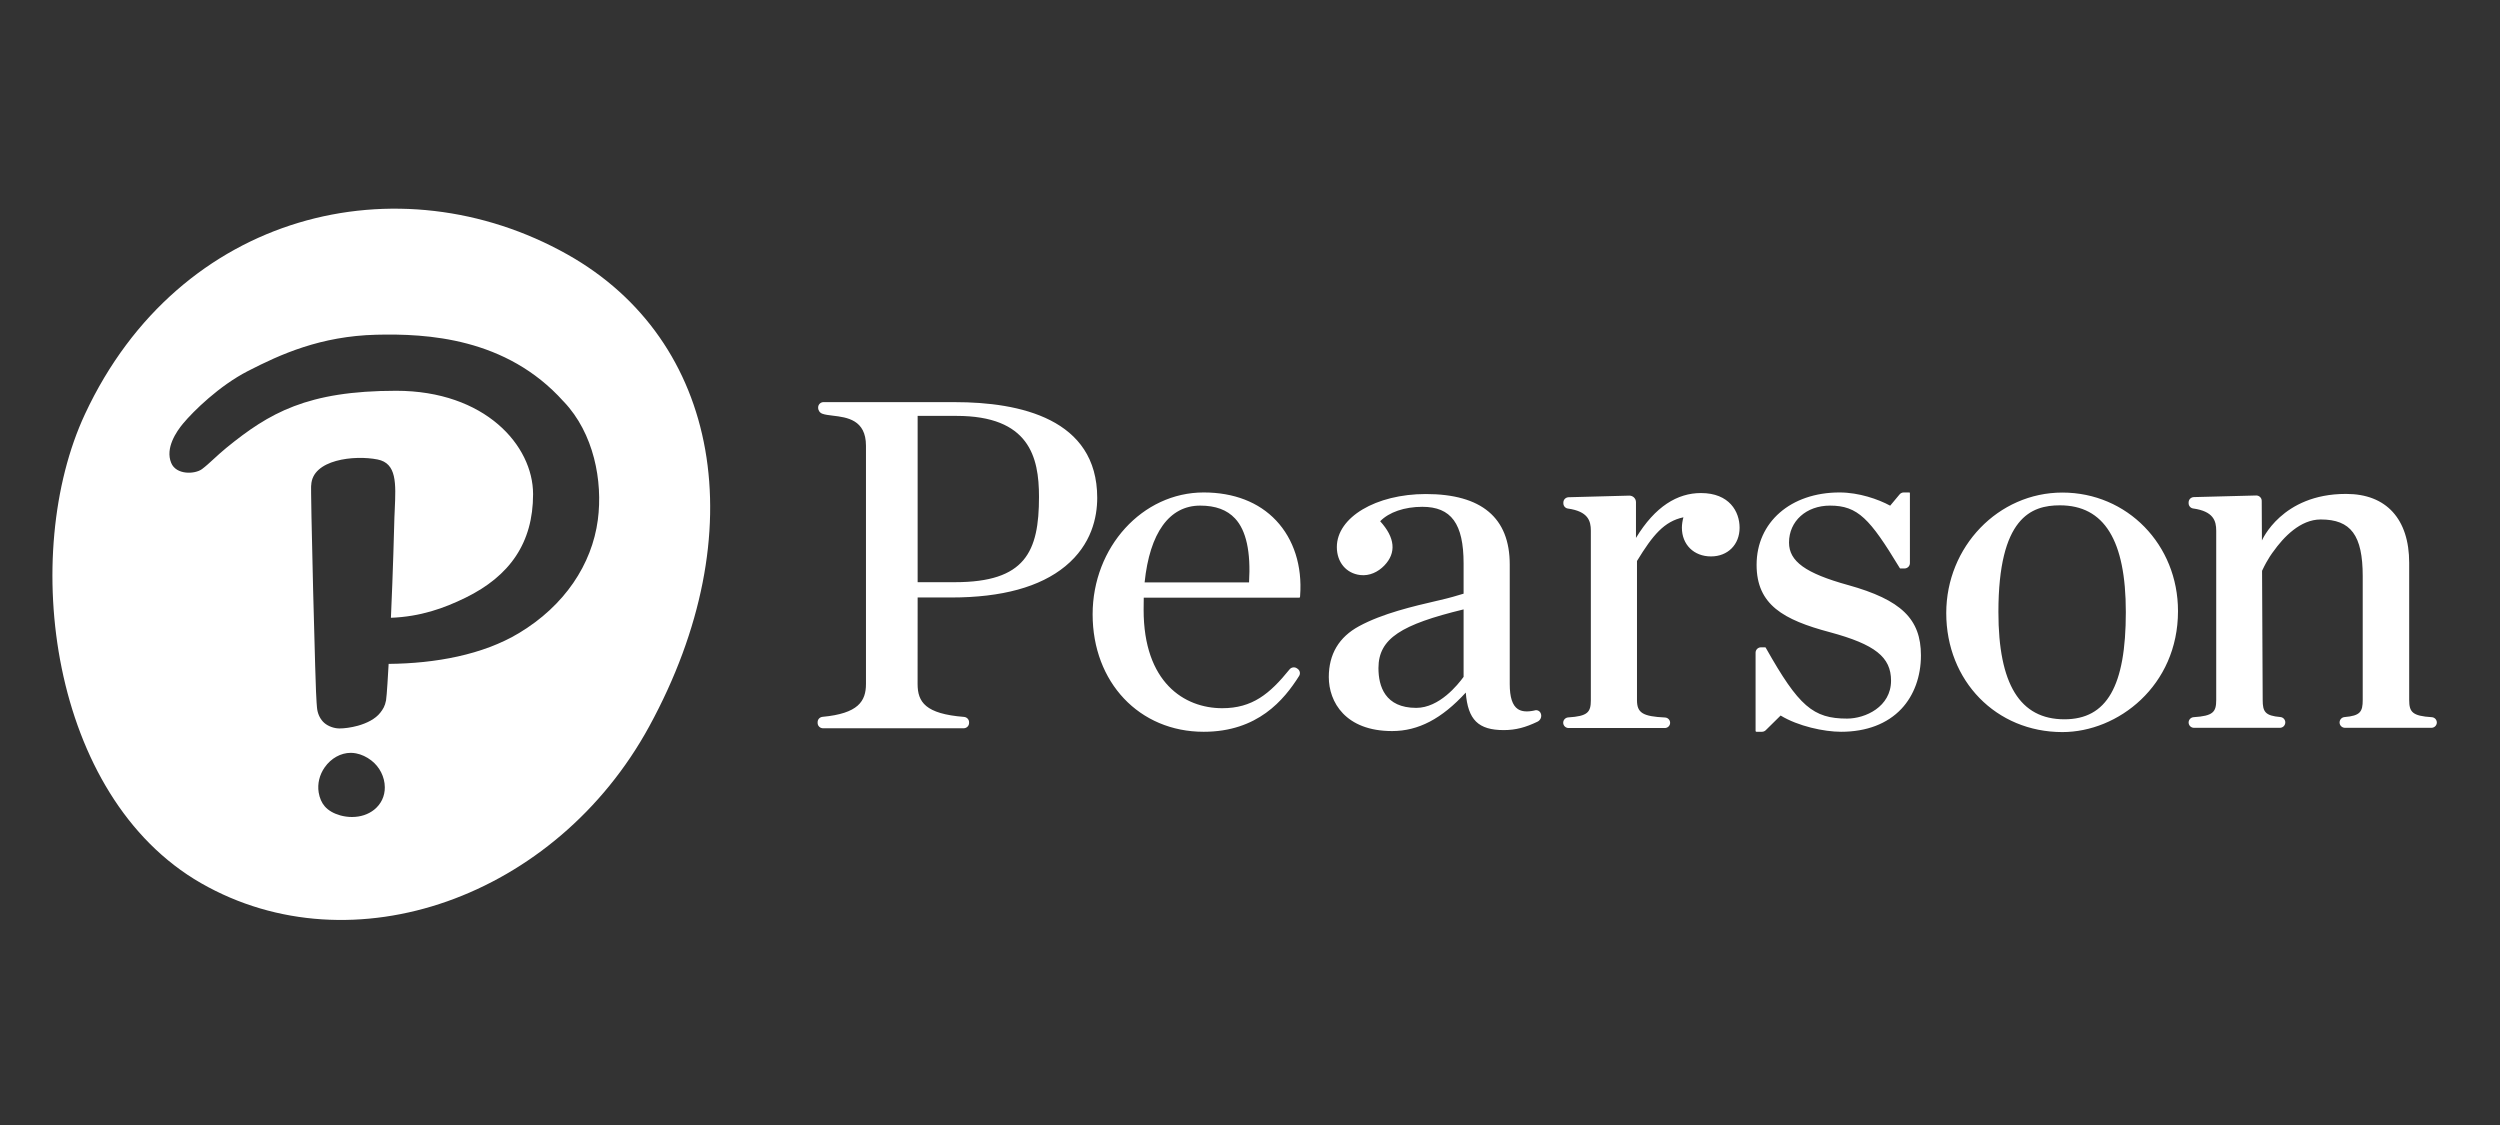
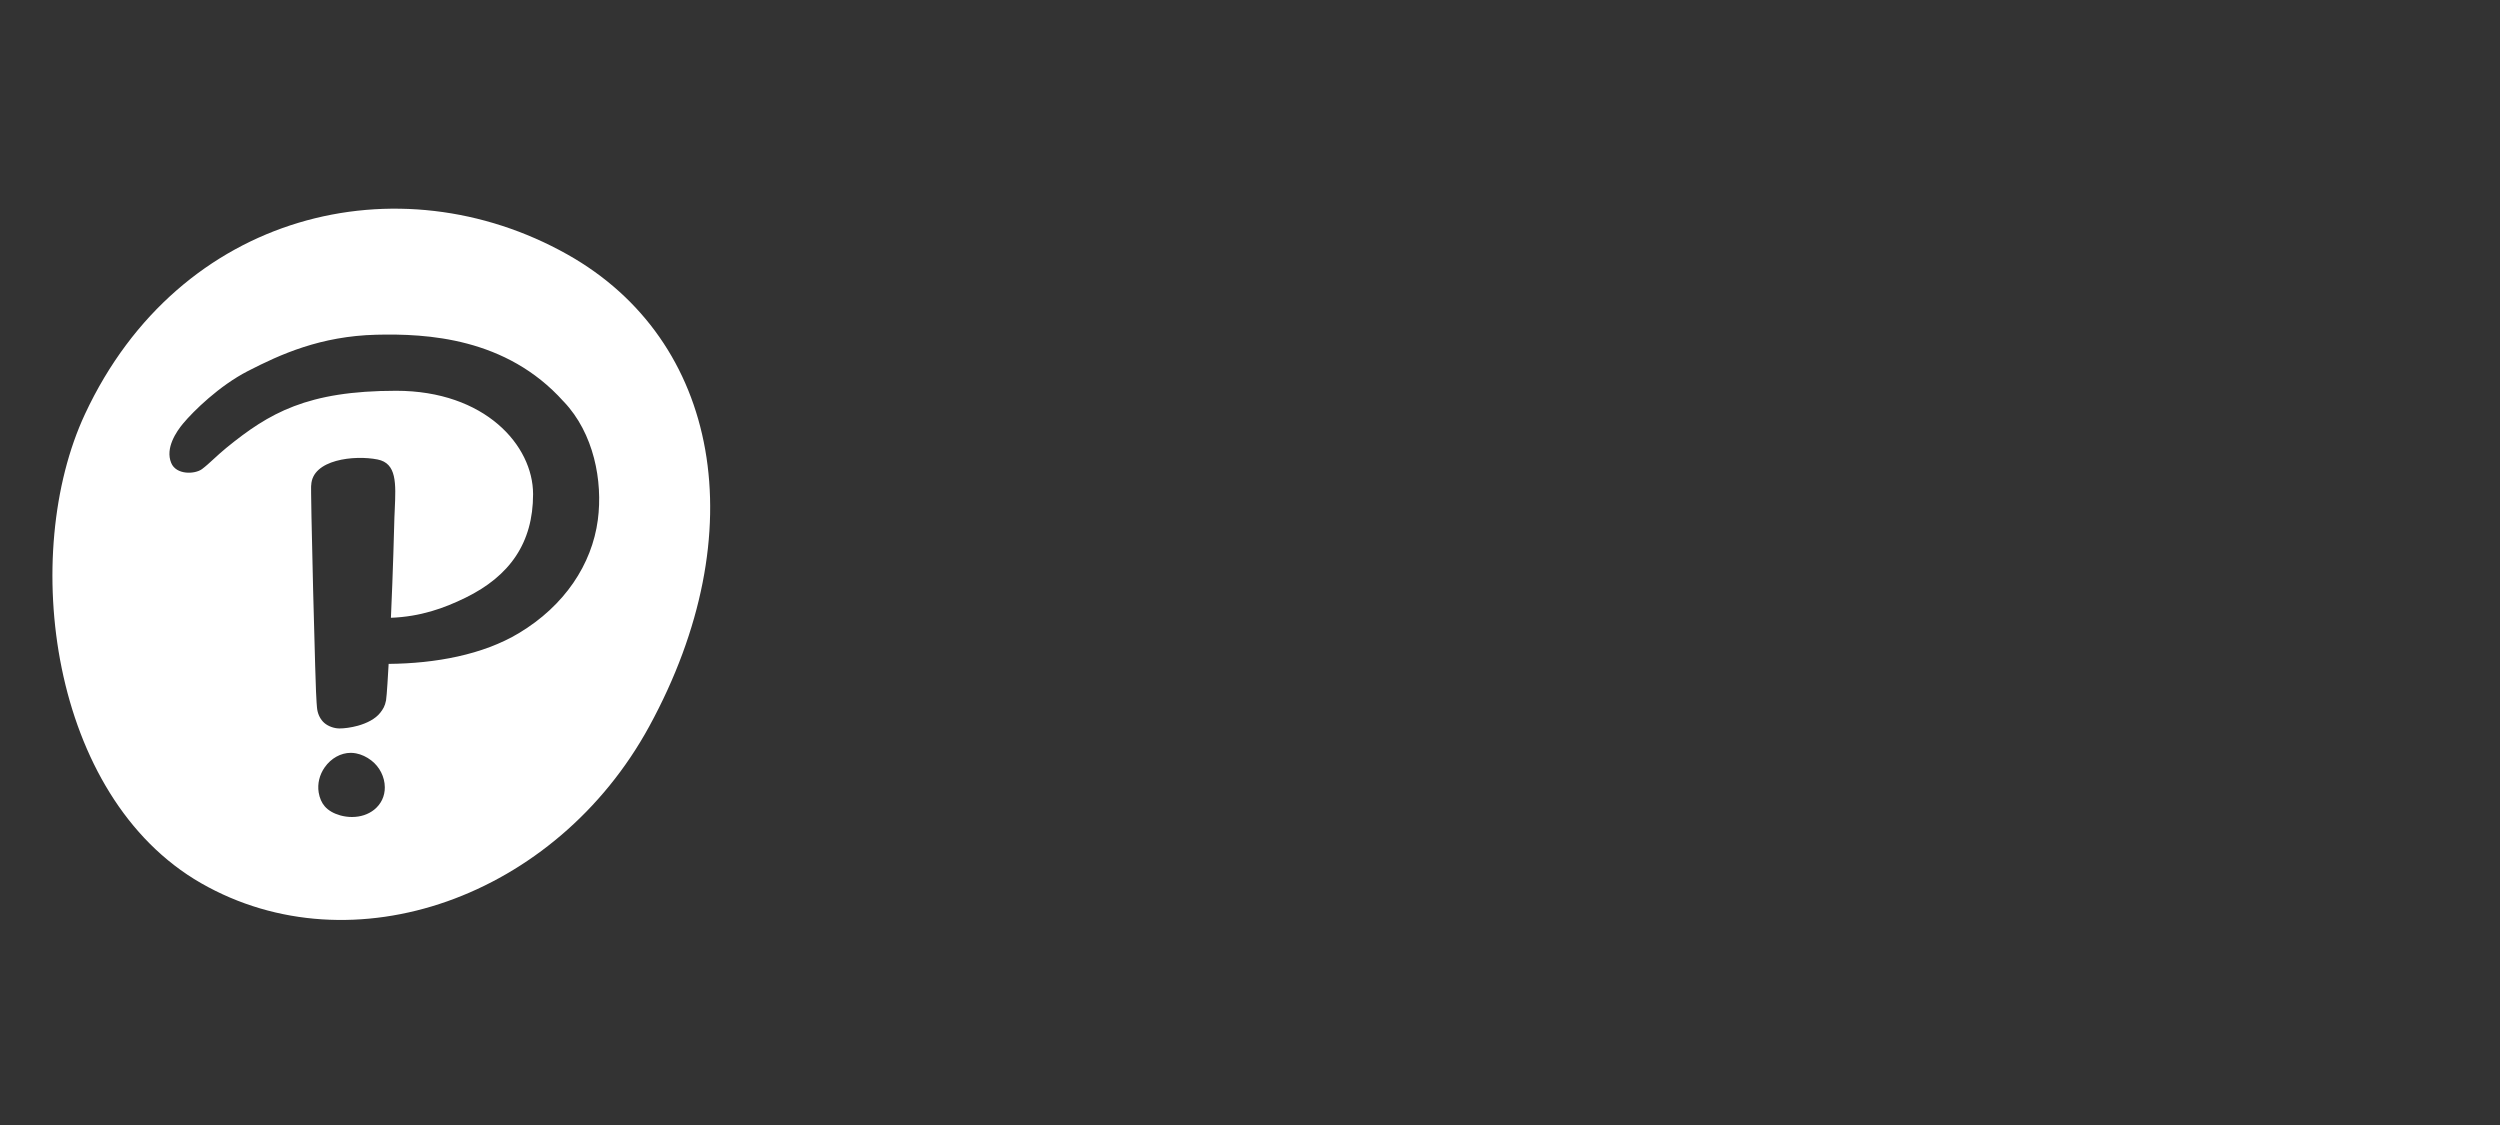
<svg xmlns="http://www.w3.org/2000/svg" width="160" height="72" viewBox="0 0 160 72" fill="none">
  <rect x="0" y="0" width="160" height="72" fill="#333333" stroke="none" />
-   <path fill-rule="evenodd" clip-rule="evenodd" d="M58.729 43.776V38.239H60.891C64.115 38.239 66.567 37.567 68.18 36.239C69.868 34.85 70.222 33.092 70.222 31.861C70.222 26.799 65.27 25.737 61.115 25.737L61.132 25.735H52.707C52.516 25.735 52.361 25.89 52.361 26.077V26.093C52.361 26.267 52.467 26.421 52.633 26.48C52.802 26.542 53.037 26.57 53.299 26.602C54.199 26.71 55.422 26.857 55.422 28.527V43.773C55.422 44.882 54.923 45.665 52.645 45.877C52.464 45.894 52.328 46.04 52.328 46.216V46.269C52.328 46.457 52.482 46.609 52.673 46.609H61.675C61.866 46.609 62.021 46.457 62.021 46.269V46.222C62.021 46.046 61.88 45.897 61.698 45.882C59.223 45.686 58.726 44.931 58.726 43.773V38.249L58.729 43.776ZM61.115 37.26C65.616 37.26 66.496 35.321 66.496 31.797C66.496 29.236 65.868 26.617 61.212 26.617H58.729V37.26H61.115ZM124.56 39.236C124.56 43.579 127.755 46.853 131.992 46.853C135.551 46.853 139.392 43.893 139.392 39.11C139.392 34.855 136.14 31.524 131.992 31.524C127.894 31.524 124.56 34.984 124.56 39.236ZM98.609 45.657C98.552 45.51 98.395 45.425 98.242 45.46L98.194 45.474C97.739 45.571 97.388 45.544 97.142 45.38C96.793 45.148 96.623 44.623 96.623 43.776V36.123C96.623 33.134 94.817 31.618 91.252 31.618C88.06 31.618 85.558 33.108 85.558 35.011C85.558 35.99 86.163 36.697 87.055 36.803C87.638 36.873 88.195 36.612 88.598 36.192C89.383 35.376 89.283 34.403 88.331 33.36C88.894 32.779 89.89 32.436 91.027 32.436C92.879 32.436 93.67 33.52 93.67 36.06V37.995L93.65 38.001C93.224 38.13 92.819 38.254 92.085 38.424L91.962 38.452C90.475 38.797 88.485 39.257 86.975 40.079C85.694 40.773 85.043 41.867 85.043 43.331C85.043 44.926 86.105 46.788 89.095 46.788C90.77 46.788 92.27 46.005 93.81 44.324C93.944 46.07 94.614 46.726 96.242 46.726C97.025 46.726 97.651 46.545 98.395 46.19C98.597 46.093 98.692 45.862 98.609 45.657ZM93.67 43.319C93.307 43.818 92.119 45.304 90.639 45.304C88.641 45.304 88.221 43.92 88.221 42.759C88.221 40.85 89.704 39.967 93.67 39.001V43.319ZM131.832 32.341C130.001 32.341 127.898 33.117 127.898 39.172C127.898 43.791 129.28 46.035 132.121 46.035C134.839 46.035 136.053 43.92 136.053 39.172C136.053 34.576 134.671 32.341 131.832 32.341ZM69.928 39.318C69.928 35.016 73.117 31.517 77.035 31.517L77.035 31.517C78.962 31.517 80.565 32.137 81.671 33.312C82.803 34.512 83.35 36.222 83.208 38.123L83.202 38.202C83.2 38.23 83.179 38.251 83.151 38.251H73.2C73.192 38.514 73.188 38.794 73.192 38.999V39.032C73.192 43.673 75.79 45.325 78.222 45.325C80.145 45.325 81.259 44.415 82.531 42.841C82.647 42.699 82.854 42.668 83.003 42.773L83.049 42.805C83.197 42.909 83.239 43.11 83.143 43.261C82.179 44.794 80.494 46.834 77.035 46.834C72.917 46.834 69.928 43.673 69.928 39.318ZM73.255 37.274C73.583 34.099 74.838 32.359 76.81 32.359C77.796 32.359 78.528 32.629 79.045 33.184C79.756 33.944 80.058 35.321 79.939 37.274H73.255ZM118.278 37.444L118.281 37.444C121.677 38.392 122.94 39.612 122.94 41.946C122.94 43.293 122.497 44.507 121.691 45.365C120.788 46.325 119.452 46.834 117.826 46.834C116.743 46.834 115.075 46.477 113.96 45.794L113.008 46.733C112.943 46.797 112.854 46.834 112.763 46.834H112.409C112.38 46.834 112.357 46.811 112.357 46.782V41.77C112.357 41.583 112.512 41.428 112.703 41.428H112.983C112.983 41.428 113 41.439 113.009 41.456L113.034 41.5C115.118 45.193 116.037 45.99 118.212 45.99C119.381 45.99 121.027 45.237 121.027 43.56C121.027 42.054 120.002 41.242 117.115 40.462C114.143 39.67 112.422 38.711 112.422 36.149C112.422 33.421 114.604 31.517 117.73 31.517C118.973 31.517 120.211 31.951 120.971 32.363L121.574 31.641C121.639 31.562 121.737 31.517 121.841 31.517H122.211C122.211 31.517 122.234 31.539 122.234 31.567V36.04C122.234 36.228 122.079 36.382 121.888 36.382H121.611C121.611 36.382 121.594 36.372 121.585 36.356L121.56 36.315C119.673 33.203 118.907 32.359 117.119 32.359C115.6 32.359 114.497 33.354 114.497 34.724C114.497 35.928 115.557 36.69 118.278 37.444ZM101.814 44.811C101.814 45.583 101.615 45.837 100.368 45.914C100.186 45.926 100.045 46.075 100.045 46.254C100.045 46.442 100.2 46.594 100.391 46.594H106.548C106.736 46.594 106.888 46.444 106.888 46.26C106.888 46.078 106.745 45.928 106.561 45.92C105.136 45.852 104.767 45.624 104.767 44.811V35.904C105.781 34.24 106.508 33.369 107.739 33.107C107.679 33.318 107.641 33.568 107.641 33.773C107.641 34.855 108.407 35.611 109.503 35.611C110.58 35.611 111.334 34.855 111.334 33.773C111.334 32.75 110.686 31.555 108.859 31.555C107.362 31.555 105.932 32.401 104.702 34.427V32.136C104.702 31.902 104.507 31.714 104.27 31.72L100.391 31.823C100.201 31.829 100.055 31.978 100.055 32.163V32.212C100.055 32.38 100.178 32.524 100.343 32.547C101.637 32.728 101.815 33.334 101.814 33.964V44.811ZM144.643 31.808C144.579 31.746 144.493 31.711 144.404 31.711L140.408 31.814C140.218 31.82 140.071 31.969 140.071 32.156V32.206C140.071 32.374 140.195 32.52 140.36 32.542C141.66 32.724 141.838 33.334 141.838 33.966V44.797C141.838 45.569 141.64 45.821 140.394 45.899C140.214 45.911 140.071 46.06 140.071 46.239C140.071 46.427 140.226 46.58 140.415 46.58H145.915C146.104 46.58 146.259 46.427 146.259 46.231C146.259 46.056 146.121 45.906 145.945 45.891C144.969 45.806 144.812 45.556 144.812 44.796L144.772 36.532C145.141 35.737 145.482 35.315 145.482 35.315C146.15 34.371 147.219 33.246 148.527 33.246C150.46 33.246 151.214 34.263 151.214 36.879V44.797C151.214 45.557 151.054 45.808 150.048 45.893C149.873 45.908 149.733 46.056 149.733 46.239C149.733 46.427 149.888 46.58 150.079 46.58H155.612C155.801 46.58 155.957 46.427 155.957 46.24C155.957 46.06 155.815 45.911 155.634 45.9C154.388 45.823 154.188 45.569 154.188 44.797V36.023C154.188 33.219 152.722 31.611 150.165 31.611H150.128C146.027 31.611 144.763 34.591 144.763 34.591L144.75 32.051C144.749 31.957 144.712 31.872 144.643 31.808Z" fill="white" />
  <path fill-rule="evenodd" clip-rule="evenodd" d="M36.315 16.286C46.066 21.767 48.337 34.055 41.551 46.489C35.589 57.417 22.569 62.085 12.867 56.522C3.163 50.956 1.27 35.431 5.44 26.498C11.495 13.525 25.541 10.229 36.315 16.286ZM36.089 25.714C37.998 27.725 38.591 30.775 38.261 33.277C37.881 36.13 36.127 38.77 33.212 40.519C30.9 41.909 27.862 42.462 24.873 42.489C24.848 42.956 24.755 44.566 24.707 44.821C24.638 45.196 24.504 45.399 24.341 45.609C24.019 46.023 23.462 46.289 22.909 46.445C22.47 46.566 22.035 46.621 21.726 46.621C21.675 46.621 21.624 46.616 21.573 46.612C21.249 46.575 20.887 46.424 20.664 46.179C20.441 45.932 20.315 45.623 20.286 45.27L20.261 44.952C20.198 44.679 19.852 30.816 19.918 31.063C19.969 29.401 22.687 29.113 24.162 29.406C25.397 29.651 25.34 30.927 25.264 32.611C25.249 32.942 25.233 33.29 25.227 33.649C25.227 33.649 25.156 36.512 25.019 39.538C26.902 39.466 28.397 38.937 29.796 38.252C32.621 36.868 34.117 34.749 34.117 31.627C34.117 28.506 31.037 25.01 25.353 25.01C19.669 25.01 17.229 26.424 14.477 28.67C14.185 28.909 13.924 29.149 13.683 29.37L13.683 29.37L13.683 29.37C13.412 29.619 13.166 29.845 12.928 30.022C12.476 30.357 11.274 30.409 10.955 29.623C10.565 28.676 11.29 27.62 11.716 27.108C12.385 26.306 14.033 24.69 15.86 23.75C17.954 22.673 20.514 21.512 24.078 21.423C27.302 21.344 32.394 21.6 36.061 25.687L36.089 25.714ZM22.795 48.217C23.132 48.282 23.464 48.439 23.761 48.666H23.761C24.299 49.079 24.622 49.724 24.628 50.384C24.633 50.953 24.392 51.462 23.947 51.821C23.564 52.125 23.072 52.288 22.524 52.288H22.523C22.272 52.288 22.021 52.252 21.776 52.185C21.352 52.065 21.01 51.867 20.787 51.609C20.587 51.38 20.453 51.072 20.395 50.715C20.306 50.16 20.446 49.584 20.784 49.105C21.19 48.527 21.813 48.182 22.447 48.182C22.562 48.182 22.681 48.194 22.795 48.217Z" fill="white" />
</svg>